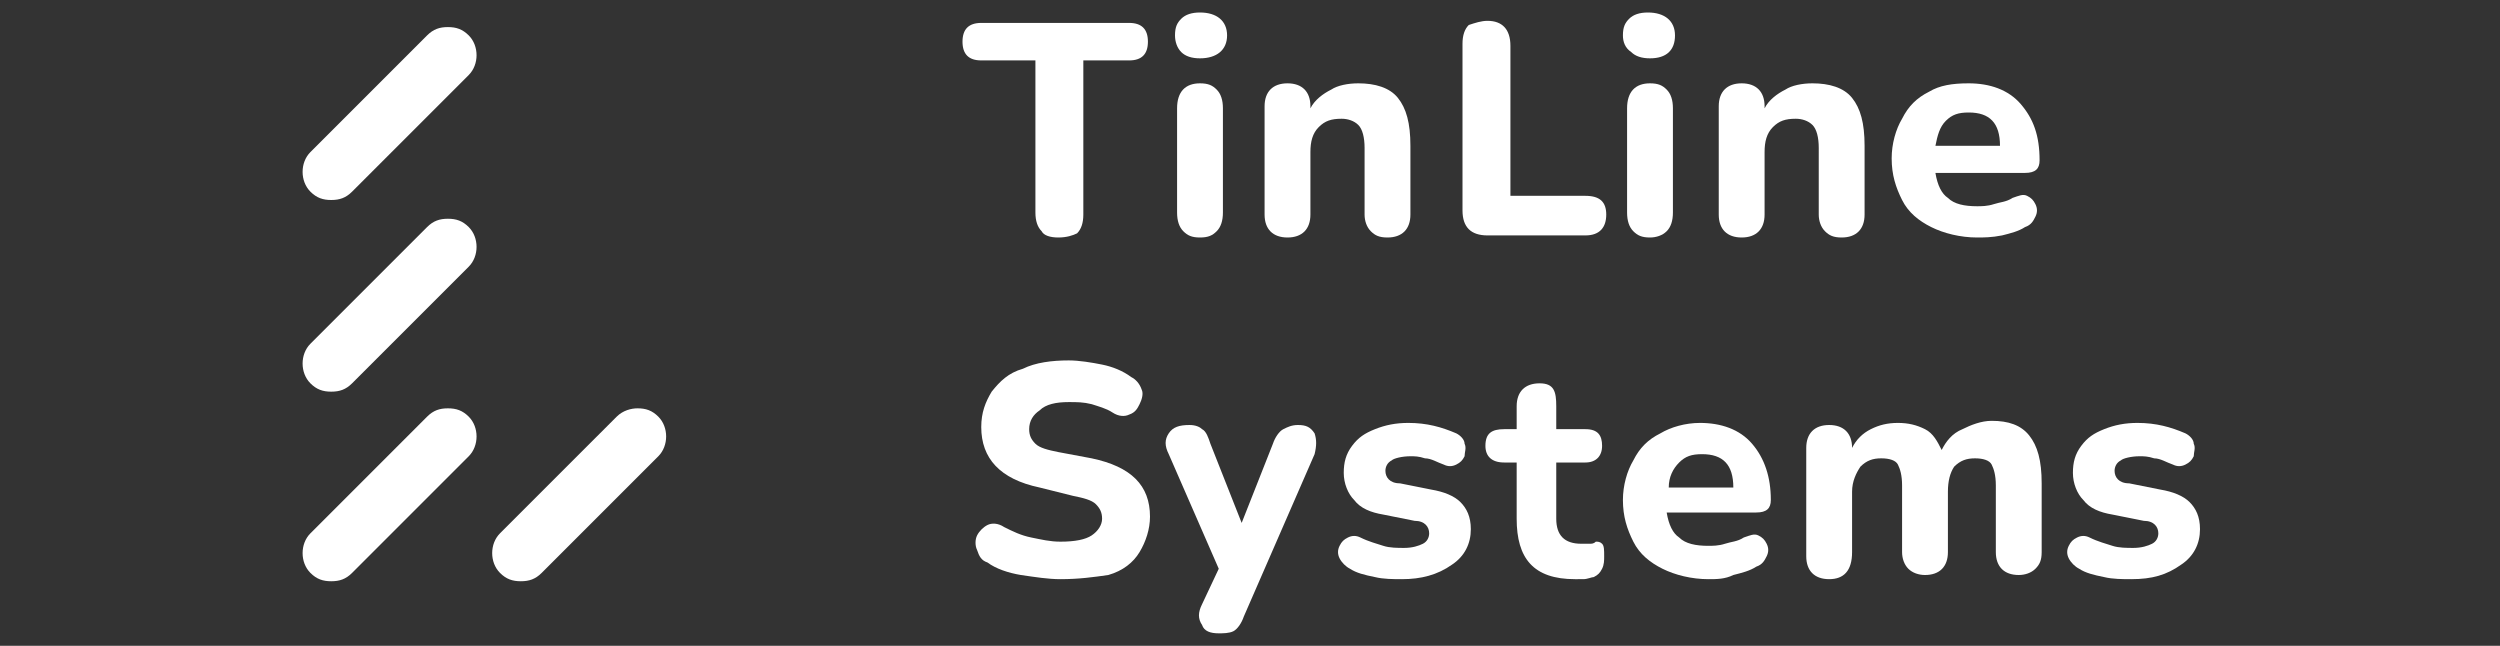
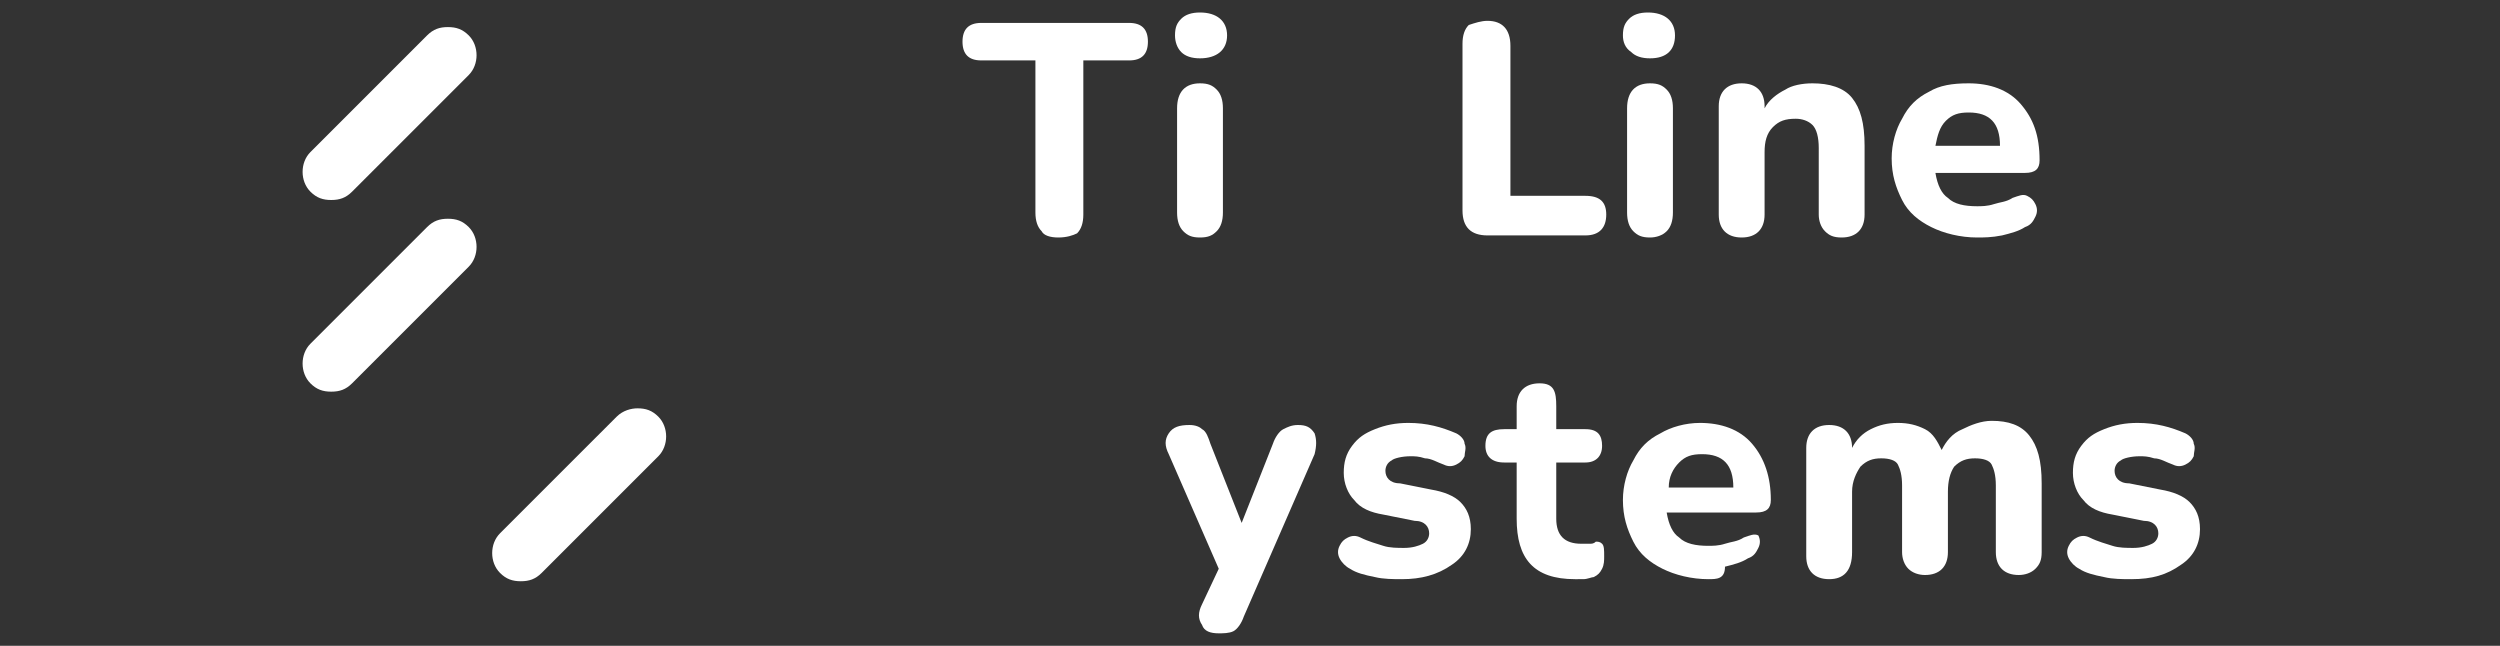
<svg xmlns="http://www.w3.org/2000/svg" version="1.1" id="Capa_1" x="0px" y="0px" viewBox="0 0 120 31" style="enable-background:new 0 0 120 31;" xml:space="preserve">
  <rect x="0" y="0" width="120" height="31" fill="#333333" stroke="none" />
  <g>
    <path style="fill:#FFFFFF;" d="M50.8,11.4c-0.4,0-0.7-0.1-0.8-0.3c-0.2-0.2-0.3-0.5-0.3-0.9V2.9h-2.6c-0.6,0-0.9-0.3-0.9-0.9   c0-0.6,0.3-0.9,0.9-0.9h7.1c0.6,0,0.9,0.3,0.9,0.9c0,0.6-0.3,0.9-0.9,0.9H52v7.4c0,0.4-0.1,0.7-0.3,0.9   C51.5,11.3,51.2,11.4,50.8,11.4" />
    <path style="fill:#FFFFFF;" d="M57.6,2.8c-0.4,0-0.7-0.1-0.9-0.3c-0.2-0.2-0.3-0.5-0.3-0.8c0-0.4,0.1-0.6,0.3-0.8c0.2-0.2,0.5-0.3,0.9-0.3   c0.8,0,1.3,0.4,1.3,1.1C58.9,2.4,58.4,2.8,57.6,2.8 M57.6,11.4c-0.4,0-0.6-0.1-0.8-0.3c-0.2-0.2-0.3-0.5-0.3-0.9v-5   c0-0.8,0.4-1.2,1.1-1.2c0.4,0,0.6,0.1,0.8,0.3c0.2,0.2,0.3,0.5,0.3,0.9v5c0,0.4-0.1,0.7-0.3,0.9C58.2,11.3,58,11.4,57.6,11.4" />
-     <path style="fill:#FFFFFF;" d="M61.8,11.4c-0.7,0-1.1-0.4-1.1-1.1V5.1c0-0.7,0.4-1.1,1.1-1.1c0.7,0,1.1,0.4,1.1,1.1v0.1   c0.2-0.4,0.6-0.7,1-0.9C64.2,4.1,64.7,4,65.2,4c0.8,0,1.5,0.2,1.9,0.7c0.4,0.5,0.6,1.2,0.6,2.3v3.3c0,0.7-0.4,1.1-1.1,1.1   c-0.4,0-0.6-0.1-0.8-0.3c-0.2-0.2-0.3-0.5-0.3-0.8V7.1c0-0.5-0.1-0.9-0.3-1.1c-0.2-0.2-0.5-0.3-0.8-0.3c-0.5,0-0.8,0.1-1.1,0.4   c-0.3,0.3-0.4,0.7-0.4,1.2v3C62.9,11,62.5,11.4,61.8,11.4" />
    <path style="fill:#FFFFFF;" d="M71.4,11.3c-0.4,0-0.7-0.1-0.9-0.3c-0.2-0.2-0.3-0.5-0.3-0.9v-8c0-0.4,0.1-0.7,0.3-0.9   C70.8,1.1,71.1,1,71.4,1c0.7,0,1.1,0.4,1.1,1.2v7.2h3.6c0.7,0,1,0.3,1,0.9c0,0.6-0.3,1-1,1H71.4z" />
    <path style="fill:#FFFFFF;" d="M79.2,2.8c-0.4,0-0.7-0.1-0.9-0.3C78,2.3,77.9,2,77.9,1.7c0-0.4,0.1-0.6,0.3-0.8c0.2-0.2,0.5-0.3,0.9-0.3   c0.8,0,1.3,0.4,1.3,1.1C80.4,2.4,80,2.8,79.2,2.8 M79.2,11.4c-0.4,0-0.6-0.1-0.8-0.3s-0.3-0.5-0.3-0.9v-5c0-0.8,0.4-1.2,1.1-1.2   c0.4,0,0.6,0.1,0.8,0.3c0.2,0.2,0.3,0.5,0.3,0.9v5c0,0.4-0.1,0.7-0.3,0.9C79.8,11.3,79.5,11.4,79.2,11.4" />
    <path style="fill:#FFFFFF;" d="M83.6,11.4c-0.7,0-1.1-0.4-1.1-1.1V5.1c0-0.7,0.4-1.1,1.1-1.1s1.1,0.4,1.1,1.1v0.1c0.2-0.4,0.6-0.7,1-0.9   C86,4.1,86.5,4,87,4c0.8,0,1.5,0.2,1.9,0.7c0.4,0.5,0.6,1.2,0.6,2.3v3.3c0,0.7-0.4,1.1-1.1,1.1c-0.4,0-0.6-0.1-0.8-0.3   c-0.2-0.2-0.3-0.5-0.3-0.8V7.1c0-0.5-0.1-0.9-0.3-1.1c-0.2-0.2-0.5-0.3-0.8-0.3c-0.5,0-0.8,0.1-1.1,0.4c-0.3,0.3-0.4,0.7-0.4,1.2v3   C84.7,11,84.3,11.4,83.6,11.4" />
    <path style="fill:#FFFFFF;" d="M94.9,11.4c-0.8,0-1.6-0.2-2.2-0.5c-0.6-0.3-1.1-0.7-1.4-1.3c-0.3-0.6-0.5-1.2-0.5-2c0-0.7,0.2-1.4,0.5-1.9   c0.3-0.6,0.7-1,1.3-1.3C93.1,4.1,93.7,4,94.5,4c1,0,1.9,0.3,2.5,1c0.6,0.7,0.9,1.5,0.9,2.7c0,0.4-0.2,0.6-0.7,0.6h-4.3   c0.1,0.6,0.3,1,0.6,1.2c0.3,0.3,0.8,0.4,1.4,0.4c0.2,0,0.5,0,0.8-0.1c0.3-0.1,0.6-0.1,0.9-0.3c0.3-0.1,0.5-0.2,0.7-0.1   c0.2,0.1,0.3,0.2,0.4,0.4c0.1,0.2,0.1,0.4,0,0.6c-0.1,0.2-0.2,0.4-0.5,0.5c-0.3,0.2-0.7,0.3-1.1,0.4C95.6,11.4,95.2,11.4,94.9,11.4    M94.5,5.4c-0.5,0-0.8,0.1-1.1,0.4C93.1,6.1,93,6.5,92.9,7H96C96,5.9,95.5,5.4,94.5,5.4" />
-     <path style="fill:#FFFFFF;" d="M50.9,27.8c-0.6,0-1.2-0.1-1.9-0.2c-0.6-0.1-1.2-0.3-1.6-0.6c-0.3-0.1-0.4-0.3-0.5-0.6   c-0.1-0.2-0.1-0.5,0-0.7c0.1-0.2,0.3-0.4,0.5-0.5c0.2-0.1,0.5-0.1,0.8,0.1c0.4,0.2,0.8,0.4,1.3,0.5c0.5,0.1,0.9,0.2,1.4,0.2   c0.7,0,1.2-0.1,1.5-0.3s0.5-0.5,0.5-0.8c0-0.3-0.1-0.5-0.3-0.7c-0.2-0.2-0.6-0.3-1.1-0.4l-1.6-0.4C48,23,47.1,22,47.1,20.5   c0-0.7,0.2-1.2,0.5-1.7c0.4-0.5,0.8-0.9,1.5-1.1c0.6-0.3,1.4-0.4,2.2-0.4c0.5,0,1.1,0.1,1.6,0.2c0.5,0.1,1,0.3,1.4,0.6   c0.2,0.1,0.4,0.3,0.5,0.6c0.1,0.2,0,0.5-0.1,0.7c-0.1,0.2-0.2,0.4-0.5,0.5c-0.2,0.1-0.5,0.1-0.8-0.1c-0.3-0.2-0.7-0.3-1-0.4   c-0.4-0.1-0.7-0.1-1.1-0.1c-0.6,0-1.1,0.1-1.4,0.4c-0.3,0.2-0.5,0.5-0.5,0.9c0,0.3,0.1,0.5,0.3,0.7c0.2,0.2,0.6,0.3,1.1,0.4   l1.6,0.3c1.9,0.4,2.8,1.3,2.8,2.8c0,0.6-0.2,1.2-0.5,1.7c-0.3,0.5-0.8,0.9-1.5,1.1C52.5,27.7,51.8,27.8,50.9,27.8" />
    <path style="fill:#FFFFFF;" d="M58.5,30.4c-0.4,0-0.7-0.1-0.8-0.4c-0.2-0.3-0.2-0.6,0-1l0.8-1.7l-2.4-5.5c-0.2-0.4-0.2-0.7,0-1   c0.2-0.3,0.5-0.4,1-0.4c0.3,0,0.5,0.1,0.6,0.2c0.2,0.1,0.3,0.4,0.4,0.7l1.5,3.8l1.5-3.8c0.1-0.3,0.3-0.6,0.5-0.7   c0.2-0.1,0.4-0.2,0.7-0.2c0.4,0,0.6,0.1,0.8,0.4c0.1,0.3,0.1,0.6,0,1l-3.4,7.8c-0.1,0.3-0.3,0.6-0.5,0.7   C59,30.4,58.7,30.4,58.5,30.4" />
    <path style="fill:#FFFFFF;" d="M67.3,27.8c-0.4,0-0.9,0-1.3-0.1c-0.5-0.1-0.9-0.2-1.2-0.4c-0.2-0.1-0.4-0.3-0.5-0.5s-0.1-0.4,0-0.6   c0.1-0.2,0.2-0.3,0.4-0.4c0.2-0.1,0.4-0.1,0.6,0c0.4,0.2,0.8,0.3,1.1,0.4c0.3,0.1,0.7,0.1,1,0.1c0.4,0,0.7-0.1,0.9-0.2   c0.2-0.1,0.3-0.3,0.3-0.5c0-0.3-0.2-0.6-0.7-0.6l-1.5-0.3c-0.6-0.1-1.1-0.3-1.4-0.7c-0.3-0.3-0.5-0.8-0.5-1.3   c0-0.5,0.1-0.9,0.4-1.3c0.3-0.4,0.6-0.6,1.1-0.8s1-0.3,1.6-0.3c0.9,0,1.6,0.2,2.3,0.5c0.2,0.1,0.4,0.3,0.4,0.5c0.1,0.2,0,0.4,0,0.6   c-0.1,0.2-0.2,0.3-0.4,0.4c-0.2,0.1-0.4,0.1-0.6,0c-0.3-0.1-0.6-0.3-0.9-0.3c-0.3-0.1-0.5-0.1-0.7-0.1c-0.4,0-0.8,0.1-0.9,0.2   c-0.2,0.1-0.3,0.3-0.3,0.5c0,0.3,0.2,0.6,0.7,0.6l1.5,0.3c0.6,0.1,1.1,0.3,1.4,0.6c0.3,0.3,0.5,0.7,0.5,1.3c0,0.7-0.3,1.3-0.9,1.7   C69,27.6,68.2,27.8,67.3,27.8" />
    <path style="fill:#FFFFFF;" d="M75.6,27.8c-2,0-2.8-1-2.8-2.9v-2.7h-0.6c-0.6,0-0.9-0.3-0.9-0.8c0-0.6,0.3-0.8,0.9-0.8h0.6v-1.1   c0-0.7,0.4-1.1,1.1-1.1c0.7,0,0.8,0.4,0.8,1.1v1.1h1.4c0.6,0,0.8,0.3,0.8,0.8c0,0.5-0.3,0.8-0.8,0.8h-1.4v2.7   c0,0.4,0.1,0.7,0.3,0.9c0.2,0.2,0.5,0.3,0.9,0.3c0.1,0,0.3,0,0.4,0c0.1,0,0.2,0,0.3-0.1c0.1,0,0.2,0,0.3,0.1   c0.1,0.1,0.1,0.3,0.1,0.6c0,0.2,0,0.4-0.1,0.6c-0.1,0.2-0.2,0.3-0.4,0.4c-0.1,0-0.3,0.1-0.5,0.1C75.9,27.8,75.7,27.8,75.6,27.8" />
-     <path style="fill:#FFFFFF;" d="M82,27.8c-0.8,0-1.6-0.2-2.2-0.5c-0.6-0.3-1.1-0.7-1.4-1.3c-0.3-0.6-0.5-1.2-0.5-2c0-0.7,0.2-1.4,0.5-1.9   c0.3-0.6,0.7-1,1.3-1.3c0.5-0.3,1.2-0.5,1.9-0.5c1,0,1.9,0.3,2.5,1C84.7,22,85,22.9,85,24c0,0.4-0.2,0.6-0.7,0.6h-4.3   c0.1,0.6,0.3,1,0.6,1.2c0.3,0.3,0.8,0.4,1.4,0.4c0.2,0,0.5,0,0.8-0.1c0.3-0.1,0.6-0.1,0.9-0.3c0.3-0.1,0.5-0.2,0.7-0.1   c0.2,0.1,0.3,0.2,0.4,0.4c0.1,0.2,0.1,0.4,0,0.6c-0.1,0.2-0.2,0.4-0.5,0.5c-0.3,0.2-0.7,0.3-1.1,0.4C82.8,27.8,82.4,27.8,82,27.8    M81.7,21.8c-0.5,0-0.8,0.1-1.1,0.4c-0.3,0.3-0.5,0.7-0.5,1.2h3.1C83.2,22.3,82.7,21.8,81.7,21.8" />
+     <path style="fill:#FFFFFF;" d="M82,27.8c-0.8,0-1.6-0.2-2.2-0.5c-0.6-0.3-1.1-0.7-1.4-1.3c-0.3-0.6-0.5-1.2-0.5-2c0-0.7,0.2-1.4,0.5-1.9   c0.3-0.6,0.7-1,1.3-1.3c0.5-0.3,1.2-0.5,1.9-0.5c1,0,1.9,0.3,2.5,1C84.7,22,85,22.9,85,24c0,0.4-0.2,0.6-0.7,0.6h-4.3   c0.1,0.6,0.3,1,0.6,1.2c0.3,0.3,0.8,0.4,1.4,0.4c0.2,0,0.5,0,0.8-0.1c0.3-0.1,0.6-0.1,0.9-0.3c0.3-0.1,0.5-0.2,0.7-0.1   c0.1,0.2,0.1,0.4,0,0.6c-0.1,0.2-0.2,0.4-0.5,0.5c-0.3,0.2-0.7,0.3-1.1,0.4C82.8,27.8,82.4,27.8,82,27.8    M81.7,21.8c-0.5,0-0.8,0.1-1.1,0.4c-0.3,0.3-0.5,0.7-0.5,1.2h3.1C83.2,22.3,82.7,21.8,81.7,21.8" />
    <path style="fill:#FFFFFF;" d="M87.8,27.8c-0.7,0-1.1-0.4-1.1-1.1v-5.2c0-0.7,0.4-1.1,1.1-1.1s1.1,0.4,1.1,1.1v0c0.2-0.4,0.5-0.7,0.9-0.9   c0.4-0.2,0.8-0.3,1.3-0.3c0.5,0,0.9,0.1,1.3,0.3c0.4,0.2,0.6,0.6,0.8,1c0.2-0.4,0.5-0.8,1-1c0.4-0.2,0.9-0.4,1.4-0.4   c0.8,0,1.4,0.2,1.8,0.7c0.4,0.5,0.6,1.2,0.6,2.3v3.3c0,0.4-0.1,0.6-0.3,0.8c-0.2,0.2-0.5,0.3-0.8,0.3c-0.7,0-1.1-0.4-1.1-1.1v-3.2   c0-0.5-0.1-0.8-0.2-1c-0.1-0.2-0.4-0.3-0.8-0.3c-0.4,0-0.7,0.1-1,0.4c-0.2,0.3-0.3,0.7-0.3,1.2v2.9c0,0.7-0.4,1.1-1.1,1.1   c-0.3,0-0.6-0.1-0.8-0.3c-0.2-0.2-0.3-0.5-0.3-0.8v-3.2c0-0.5-0.1-0.8-0.2-1s-0.4-0.3-0.8-0.3c-0.4,0-0.7,0.1-1,0.4   c-0.2,0.3-0.4,0.7-0.4,1.2v2.9C88.9,27.4,88.5,27.8,87.8,27.8" />
    <path style="fill:#FFFFFF;" d="M102.3,27.8c-0.4,0-0.9,0-1.3-0.1c-0.5-0.1-0.9-0.2-1.2-0.4c-0.2-0.1-0.4-0.3-0.5-0.5s-0.1-0.4,0-0.6   c0.1-0.2,0.2-0.3,0.4-0.4c0.2-0.1,0.4-0.1,0.6,0c0.4,0.2,0.8,0.3,1.1,0.4c0.3,0.1,0.7,0.1,1,0.1c0.4,0,0.7-0.1,0.9-0.2   c0.2-0.1,0.3-0.3,0.3-0.5c0-0.3-0.2-0.6-0.7-0.6l-1.5-0.3c-0.6-0.1-1.1-0.3-1.4-0.7c-0.3-0.3-0.5-0.8-0.5-1.3   c0-0.5,0.1-0.9,0.4-1.3c0.3-0.4,0.6-0.6,1.1-0.8c0.5-0.2,1-0.3,1.6-0.3c0.9,0,1.6,0.2,2.3,0.5c0.2,0.1,0.4,0.3,0.4,0.5   c0.1,0.2,0,0.4,0,0.6c-0.1,0.2-0.2,0.3-0.4,0.4c-0.2,0.1-0.4,0.1-0.6,0c-0.3-0.1-0.6-0.3-0.9-0.3c-0.3-0.1-0.5-0.1-0.7-0.1   c-0.4,0-0.8,0.1-0.9,0.2c-0.2,0.1-0.3,0.3-0.3,0.5c0,0.3,0.2,0.6,0.7,0.6l1.5,0.3c0.6,0.1,1.1,0.3,1.4,0.6c0.3,0.3,0.5,0.7,0.5,1.3   c0,0.7-0.3,1.3-0.9,1.7C104,27.6,103.3,27.8,102.3,27.8" />
    <g>
-       <path style="fill:#FFFFFF;" d="M20.5,20l-5.6,5.6c-0.5,0.5-0.5,1.4,0,1.9c0.3,0.3,0.6,0.4,1,0.4s0.7-0.1,1-0.4l5.6-5.6    c0.5-0.5,0.5-1.4,0-1.9c-0.3-0.3-0.6-0.4-1-0.4C21.1,19.6,20.8,19.7,20.5,20" />
      <path style="fill:#FFFFFF;" d="M20.5,10.9l-5.6,5.6c-0.5,0.5-0.5,1.4,0,1.9c0.3,0.3,0.6,0.4,1,0.4s0.7-0.1,1-0.4l5.6-5.6    c0.5-0.5,0.5-1.4,0-1.9c-0.3-0.3-0.6-0.4-1-0.4C21.1,10.5,20.8,10.6,20.5,10.9" />
      <path style="fill:#FFFFFF;" d="M20.5,1.7l-5.6,5.6c-0.5,0.5-0.5,1.4,0,1.9c0.3,0.3,0.6,0.4,1,0.4s0.7-0.1,1-0.4l5.6-5.6    c0.5-0.5,0.5-1.4,0-1.9c-0.3-0.3-0.6-0.4-1-0.4C21.1,1.3,20.8,1.4,20.5,1.7" />
      <path style="fill:#FFFFFF;" d="M29.6,20L24,25.6c-0.5,0.5-0.5,1.4,0,1.9c0.3,0.3,0.6,0.4,1,0.4c0.4,0,0.7-0.1,1-0.4l5.6-5.6    c0.5-0.5,0.5-1.4,0-1.9c-0.3-0.3-0.6-0.4-1-0.4C30.3,19.6,29.9,19.7,29.6,20" />
    </g>
  </g>
</svg>